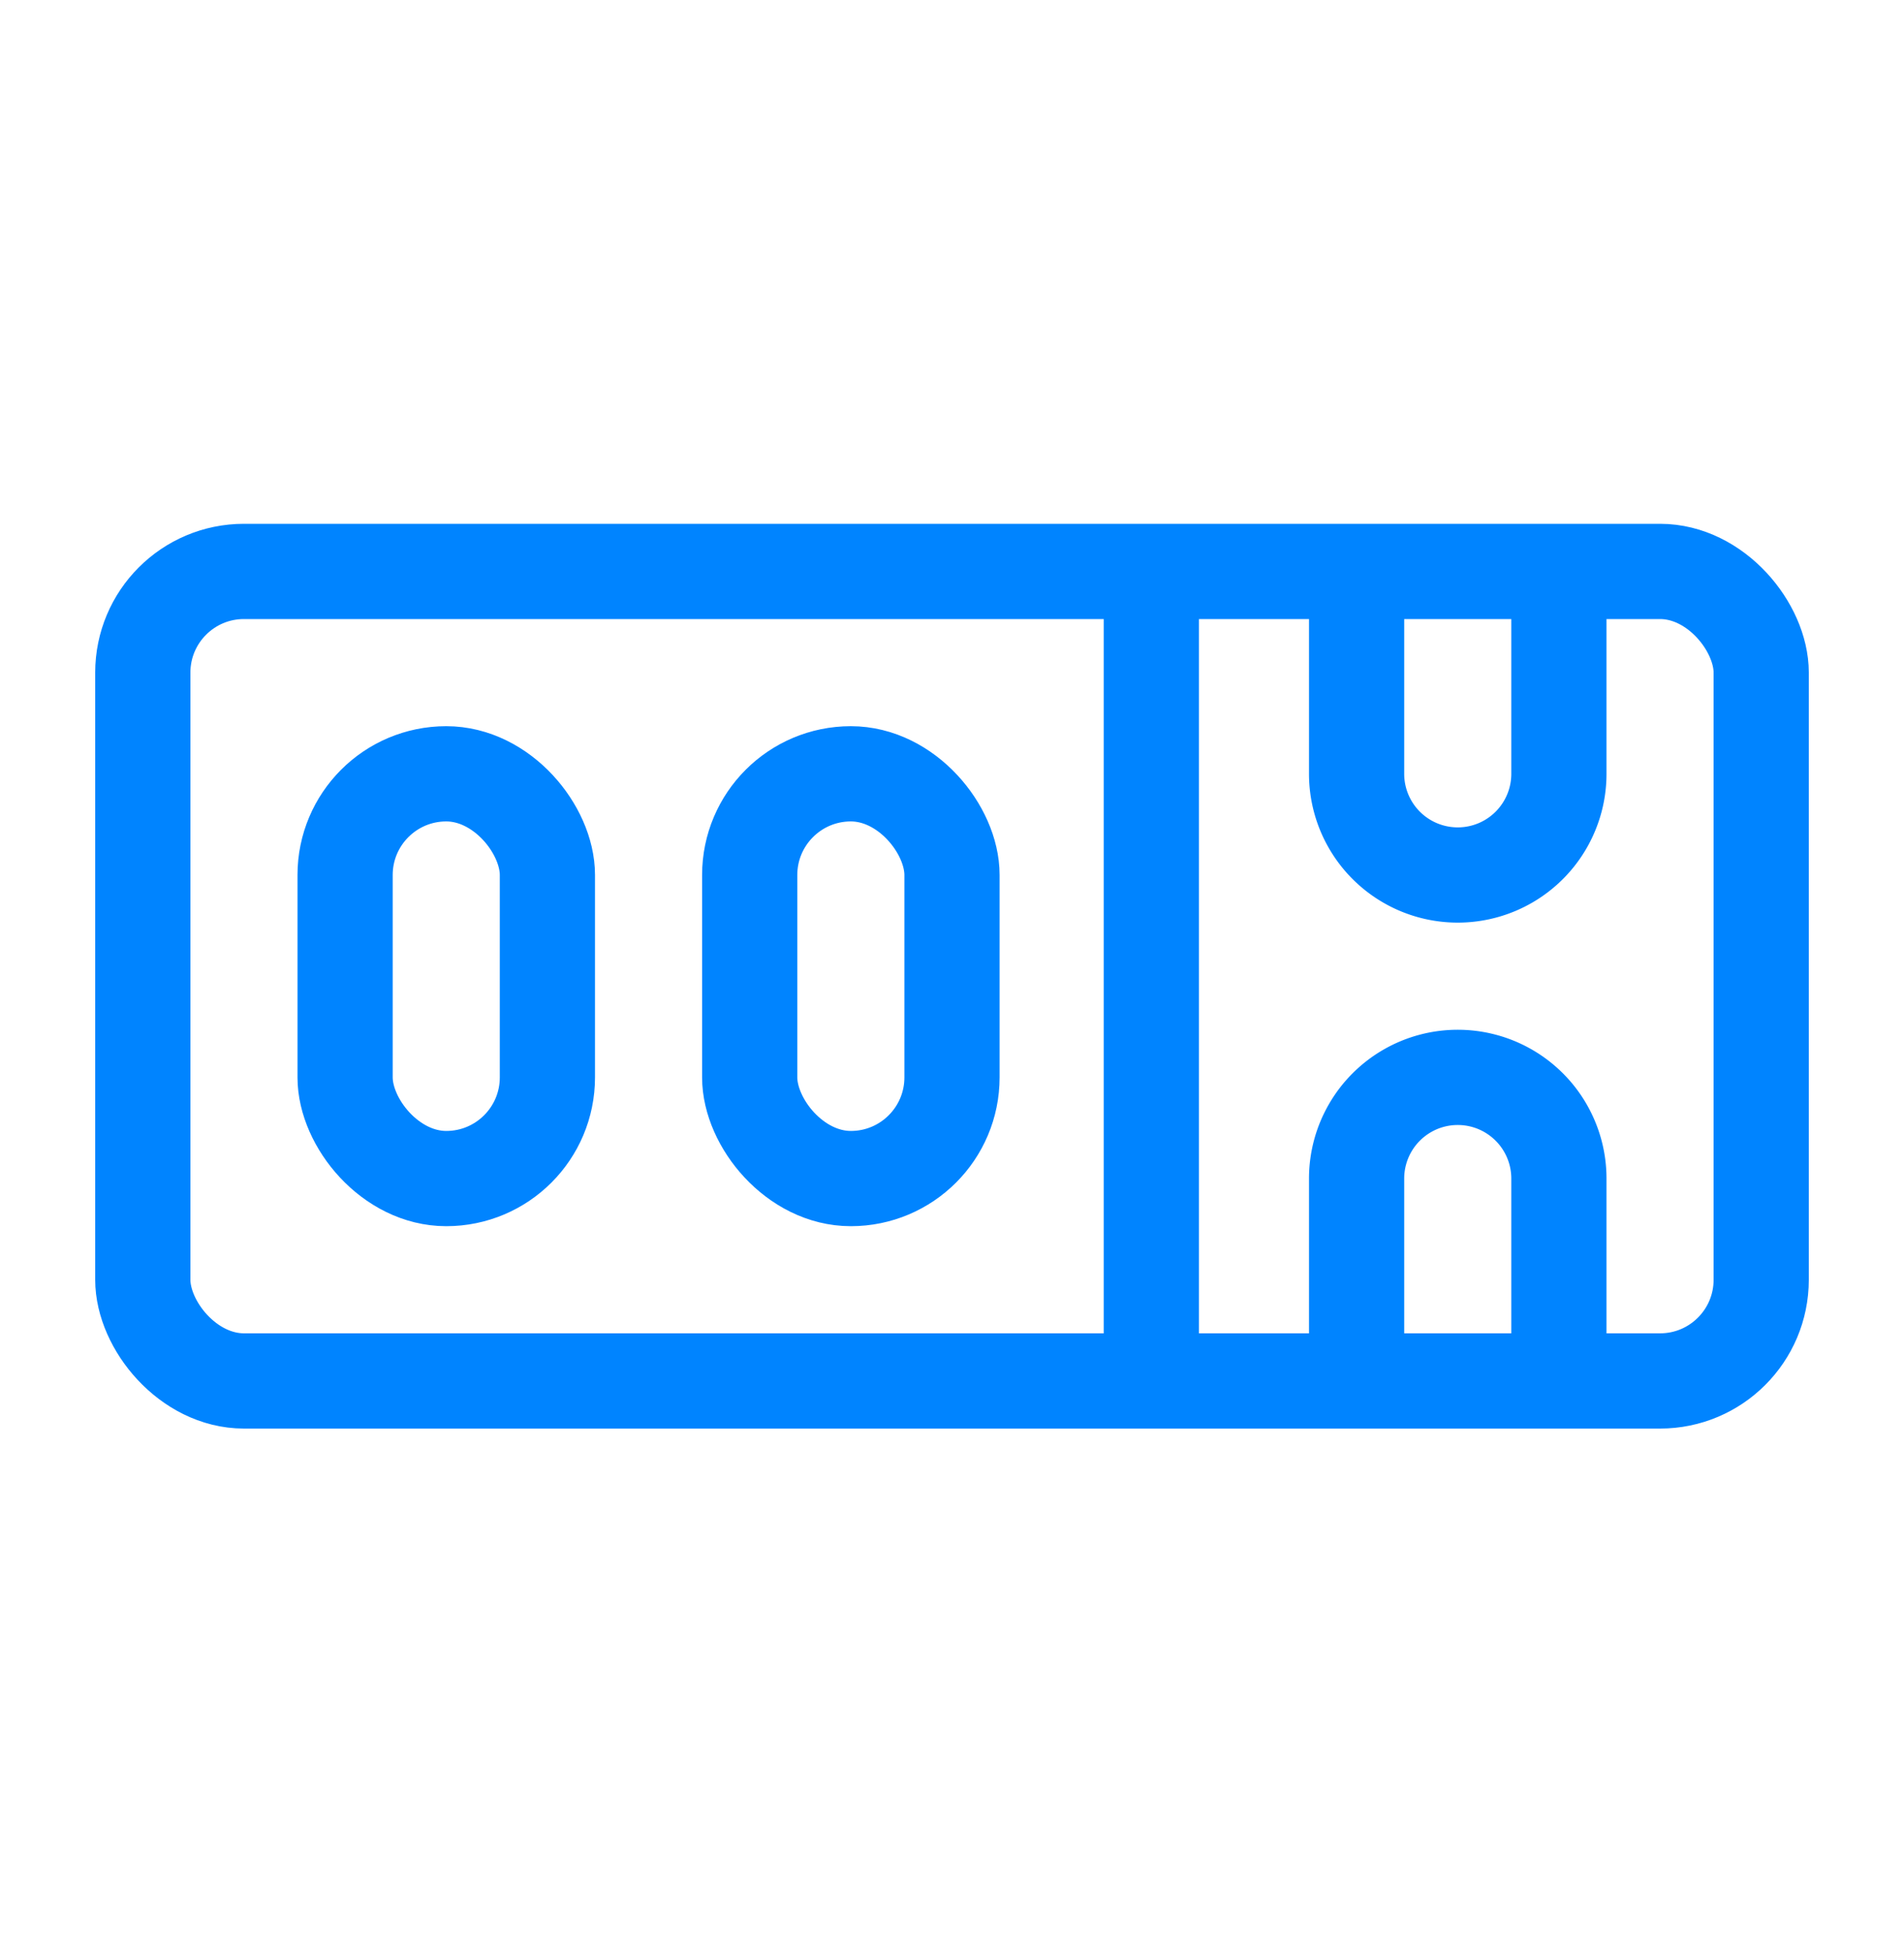
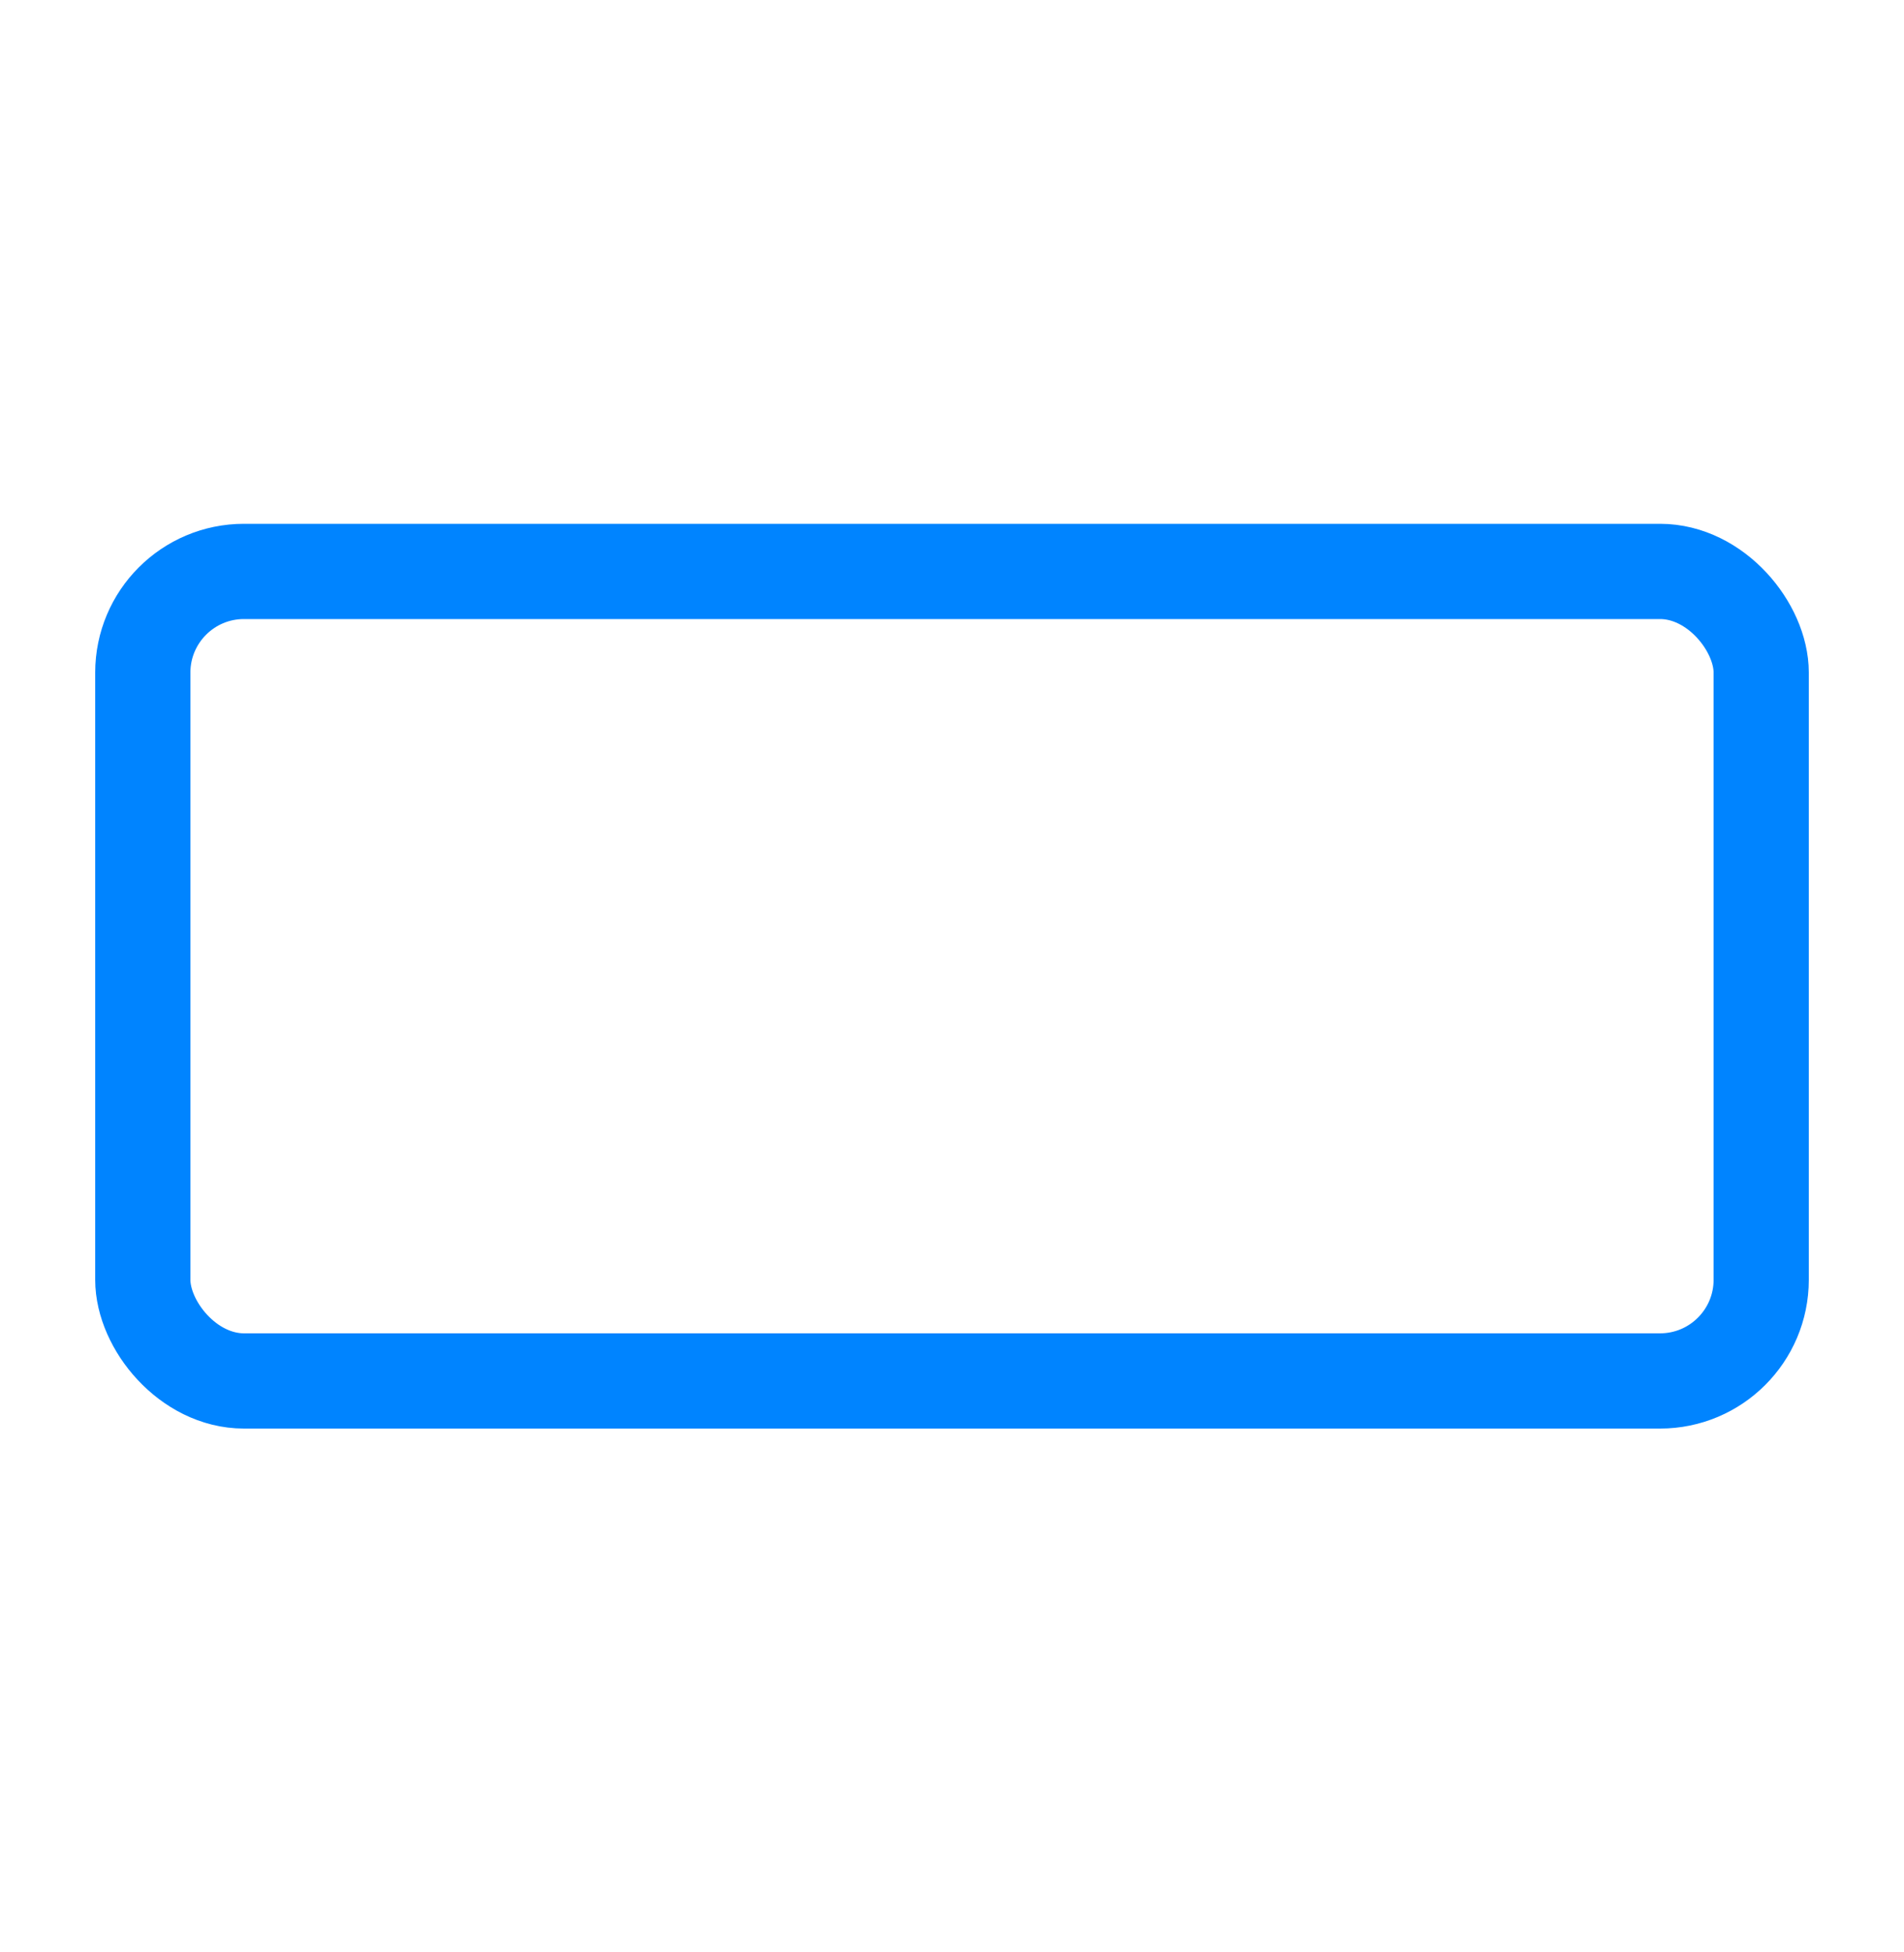
<svg xmlns="http://www.w3.org/2000/svg" width="40" height="41" fill="none">
  <rect width="34" height="17" x="3" y="12" stroke="#0084FF" stroke-width="2" rx="2.125" />
-   <rect width="4.25" height="8.5" x="7.25" y="16.25" stroke="#0084FF" stroke-width="2" rx="2.125" />
-   <rect width="4.25" height="8.5" x="15.75" y="16.25" stroke="#0084FF" stroke-width="2" rx="2.125" />
-   <path stroke="#0084FF" stroke-width="2" d="M28.5 29v-4.25a2.125 2.125 0 0 1 4.25 0V29M28.5 12v4.25a2.125 2.125 0 0 0 4.25 0V12M24.188 12v17" />
</svg>